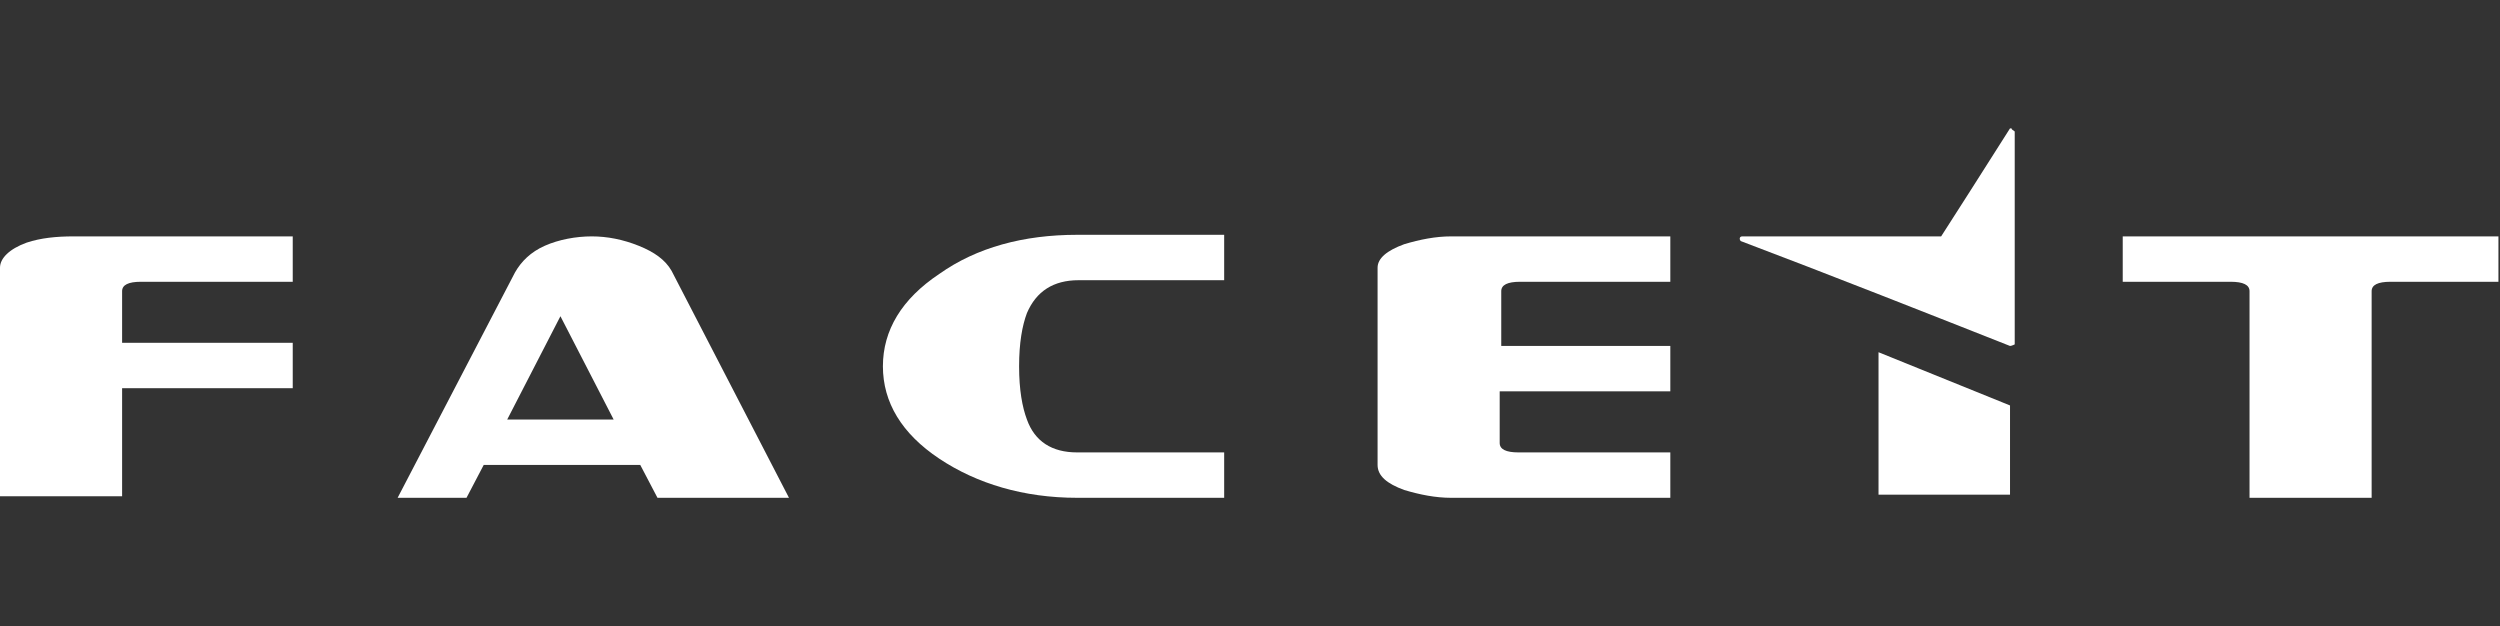
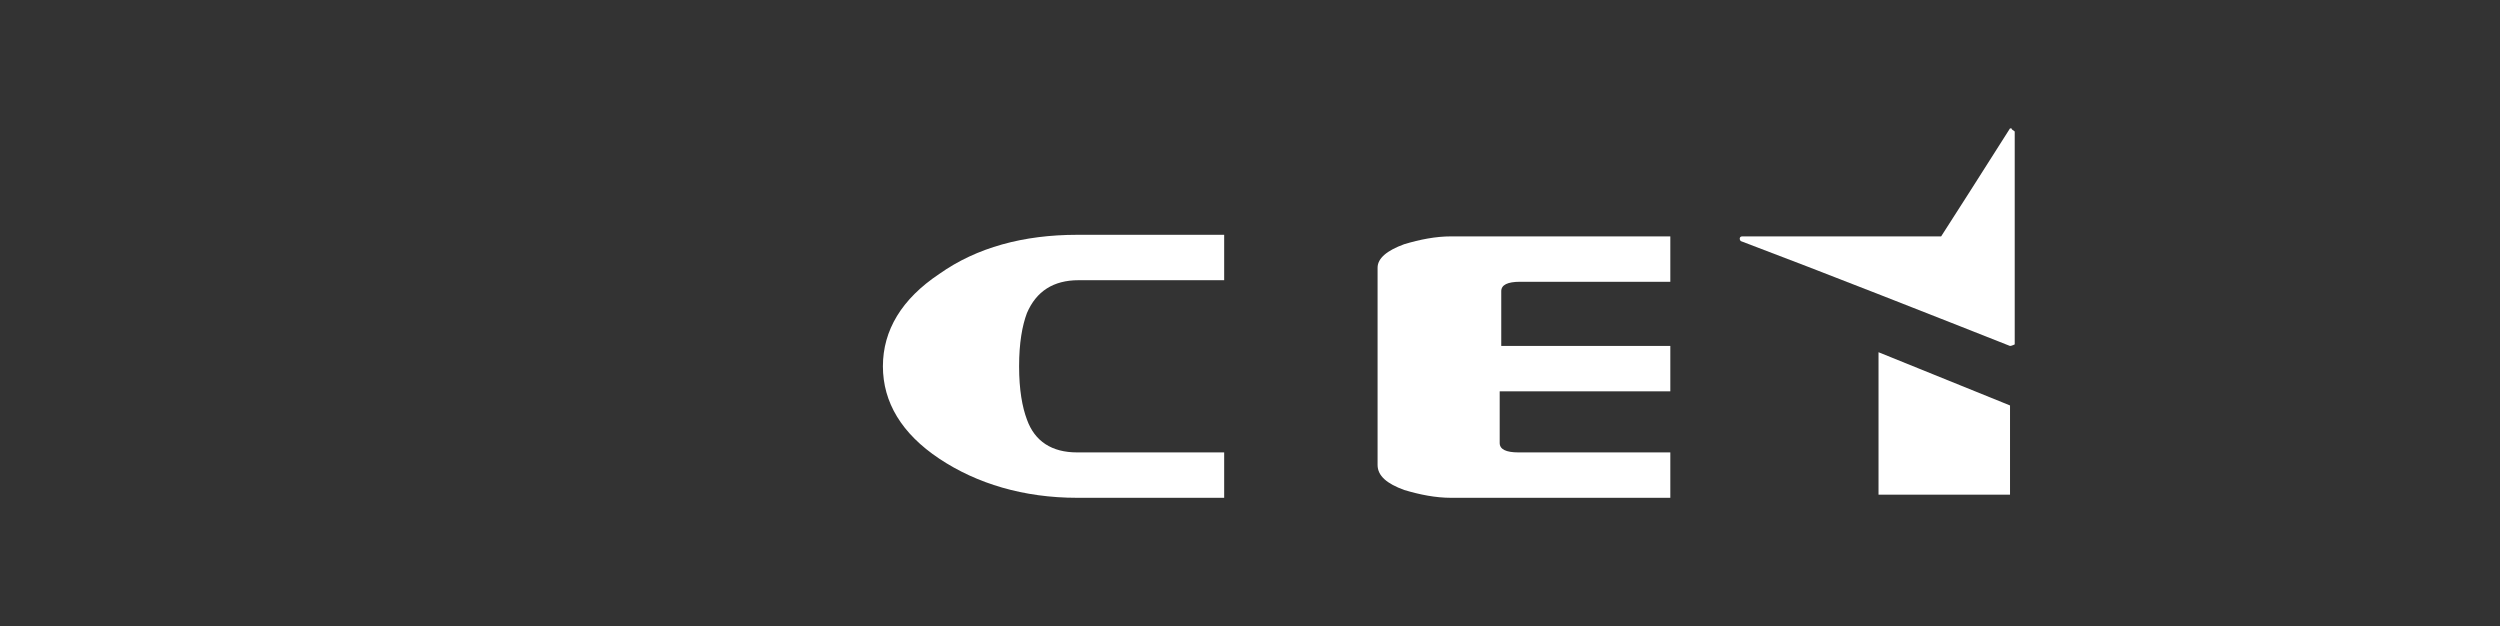
<svg xmlns="http://www.w3.org/2000/svg" version="1.1" id="Layer_1" x="0px" y="0px" width="159.7px" height="40px" viewBox="0 0 159.7 40" style="enable-background:new 0 0 159.7 40;" xml:space="preserve">
  <rect x="0" y="0" width="159.7" height="40" fill="#333333" stroke="none" />
  <style type="text/css">
	.st0{fill:#FFFFFF;}
</style>
  <g>
-     <path class="st0" d="M40.8,15.7c-1-0.4-2-0.6-3-0.6c-1,0-2.1,0.2-3,0.6c-0.9,0.4-1.5,1-1.9,1.7l-7.5,14.4h4.4l1.1-2.1h10l1.1,2.1   h8.4l-7.5-14.5C42.5,16.6,41.8,16.1,40.8,15.7z M32.4,26.8l3.4-6.6l3.4,6.6H32.4z" />
    <path class="st0" d="M65.6,26.8c-0.3-0.8-0.5-1.9-0.5-3.4c0-1.5,0.2-2.6,0.5-3.4c0.6-1.4,1.7-2.1,3.3-2.1h9.3v-2.9h-9.4   c-3.4,0-6.4,0.8-8.8,2.5c-2.4,1.6-3.6,3.6-3.6,5.9c0,2.3,1.2,4.3,3.6,5.9c2.4,1.6,5.4,2.5,8.8,2.5h9.4v-2.9h-9.4   C67.2,28.9,66.1,28.2,65.6,26.8z" />
-     <path class="st0" d="M1.7,15.5C0.6,15.9,0,16.5,0,17.1v14.6h7.8v-6.9h10.9v-2.9H7.8v-3.3C7.8,18.2,8.2,18,9,18h9.7v-2.9h-14   C3.6,15.1,2.6,15.2,1.7,15.5z" />
-     <path class="st0" d="M135.6,15.1l0,2.9h6.9c0.8,0,1.2,0.2,1.2,0.6v13.2h7.8V18.6c0-0.4,0.4-0.6,1.2-0.6h6.9v-2.9H135.6z" />
    <polygon class="st0" points="120,31.7 120,31.6 128.4,31.6 128.4,25.9 120,22.5  " />
    <path class="st0" d="M95.9,18.6c0-0.4,0.4-0.6,1.2-0.6h9.6v-2.9h-14c-1,0-2,0.2-3,0.5c-1.1,0.4-1.7,0.9-1.7,1.5v12.6   c0,0.7,0.6,1.2,1.7,1.6c1,0.3,2,0.5,3,0.5h14v-2.9h-9.7c-0.8,0-1.2-0.2-1.2-0.6v-3.3h10.9v-2.9H95.9V18.6z" />
    <path class="st0" d="M128.5,8.2c0,0-0.1,0-0.1,0c-2.1,3.3-3.3,5.2-4.4,6.9h-12.7c-0.2,0-0.2,0.2-0.1,0.3c5.3,2,12.9,5,17.2,6.7   c0.1,0,0.3-0.1,0.3-0.1V8.4C128.6,8.3,128.5,8.3,128.5,8.2z" />
  </g>
</svg>